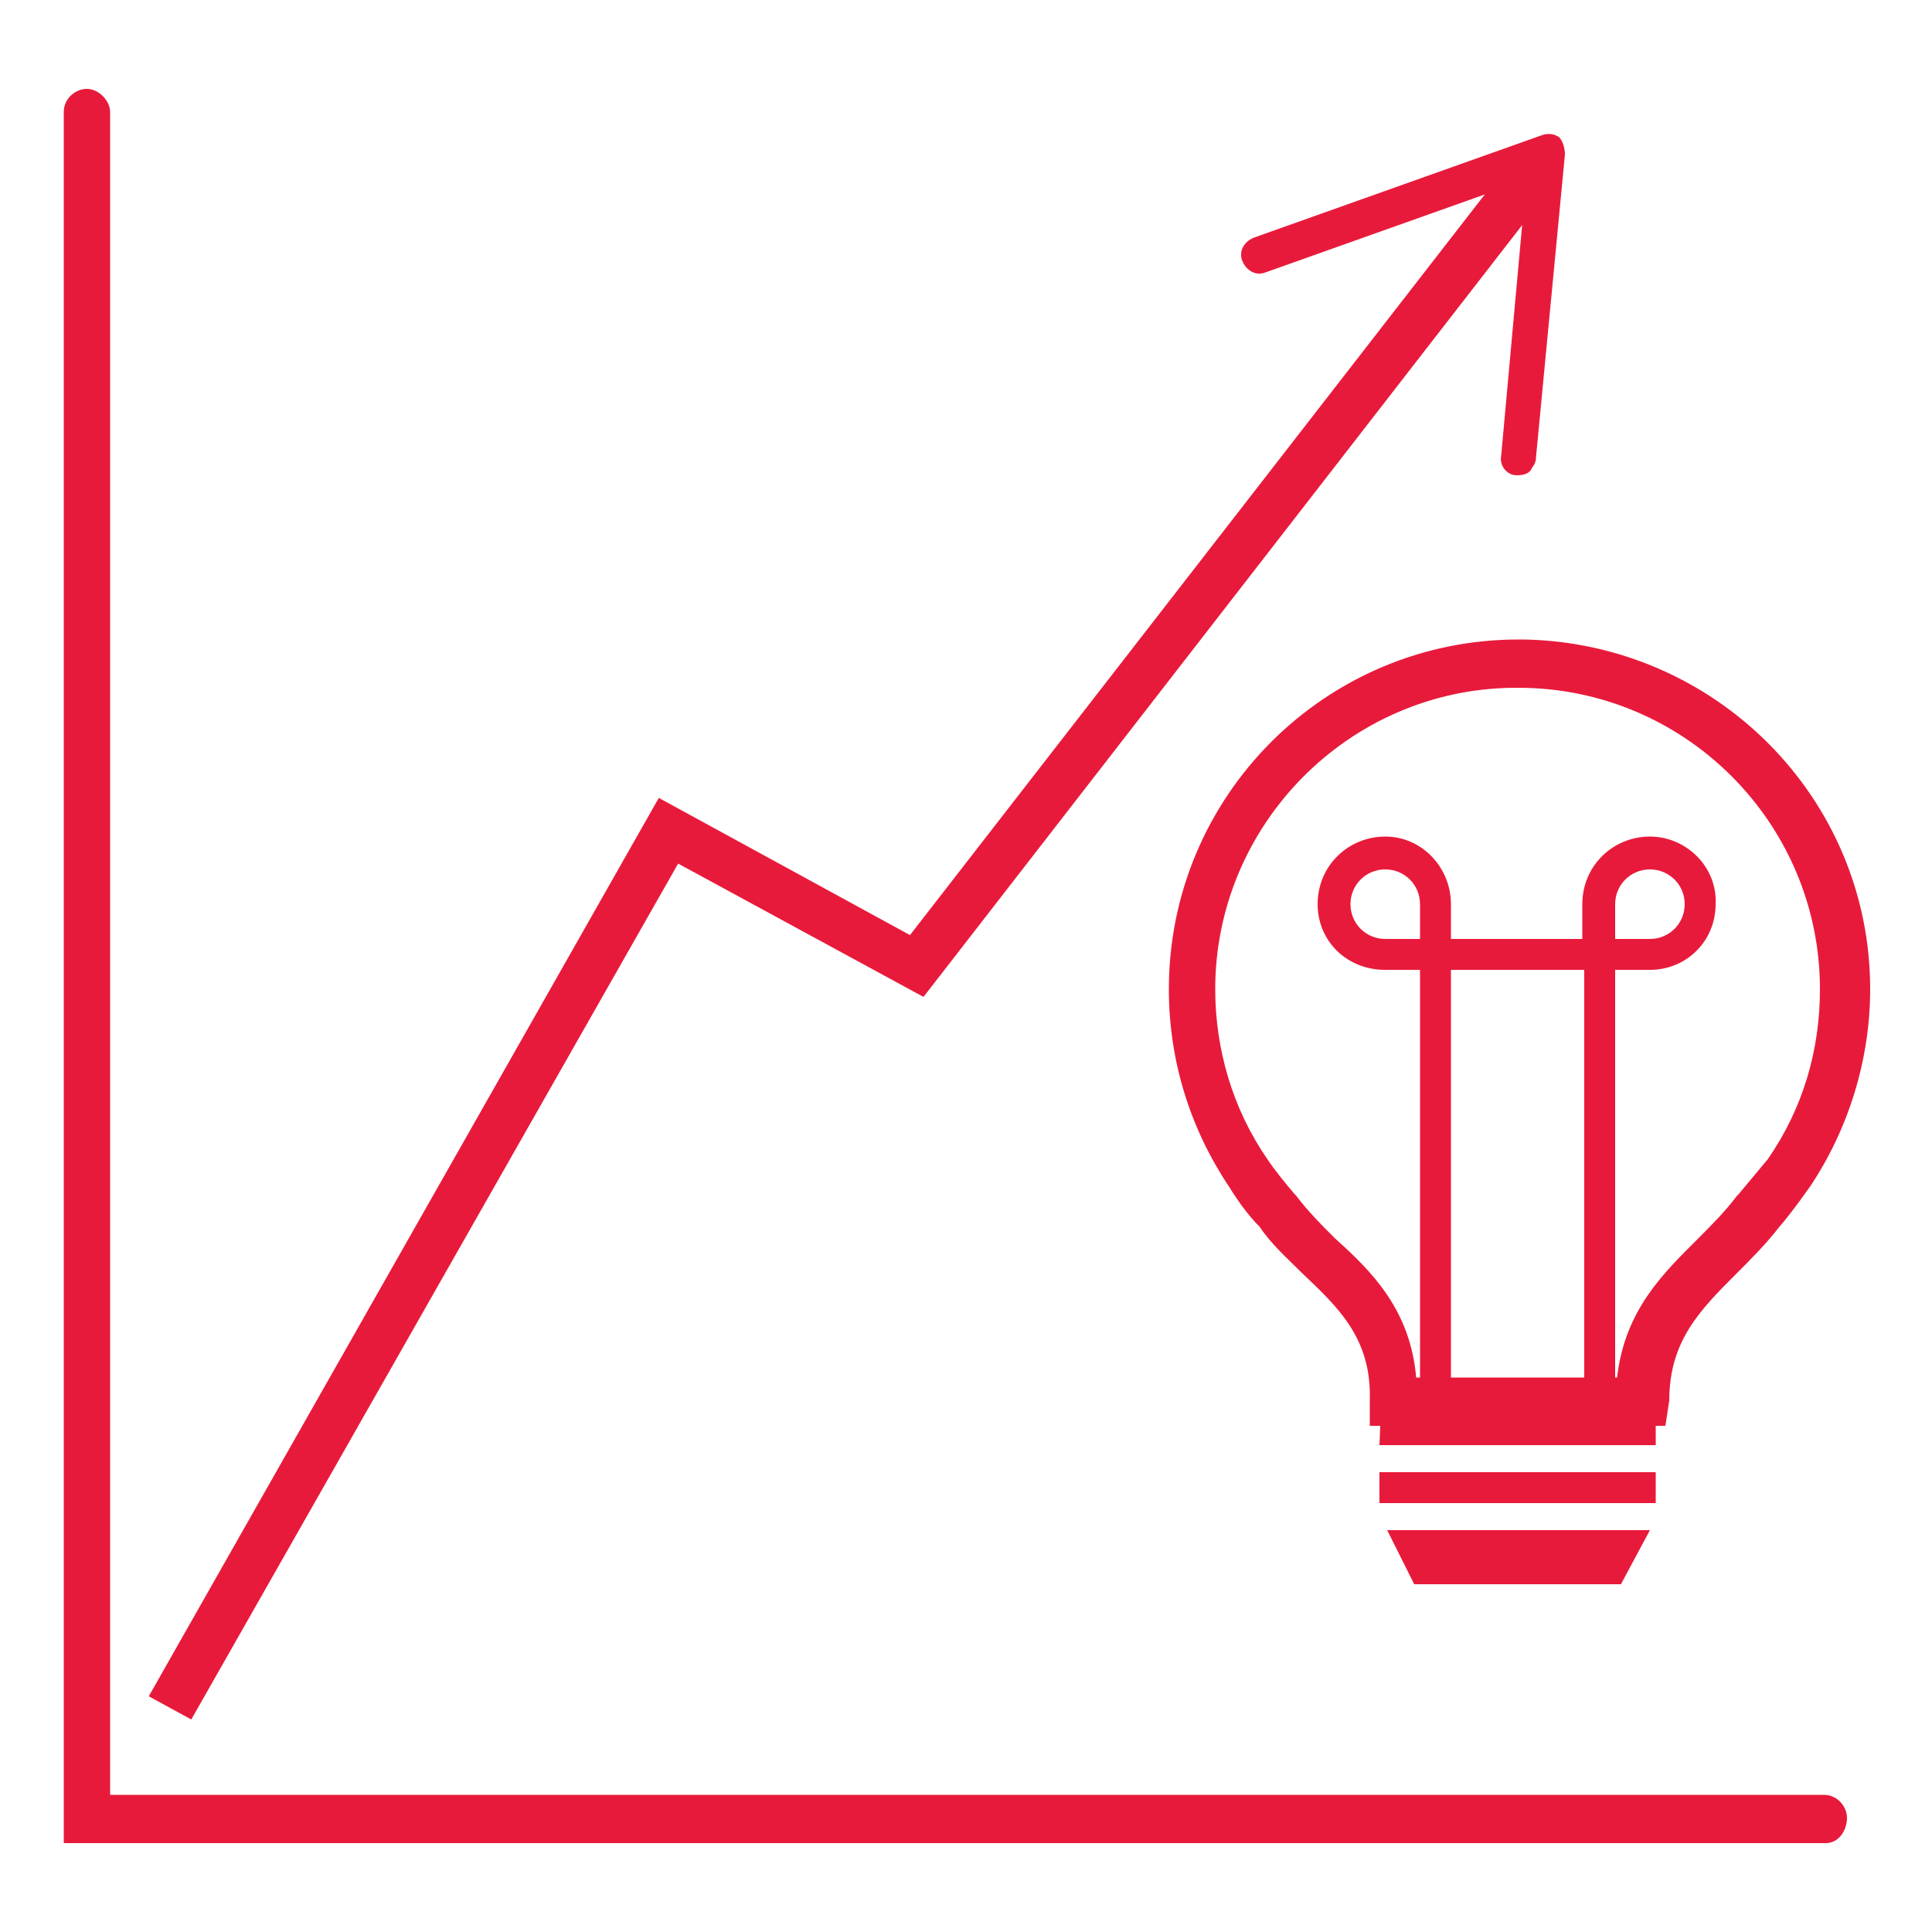
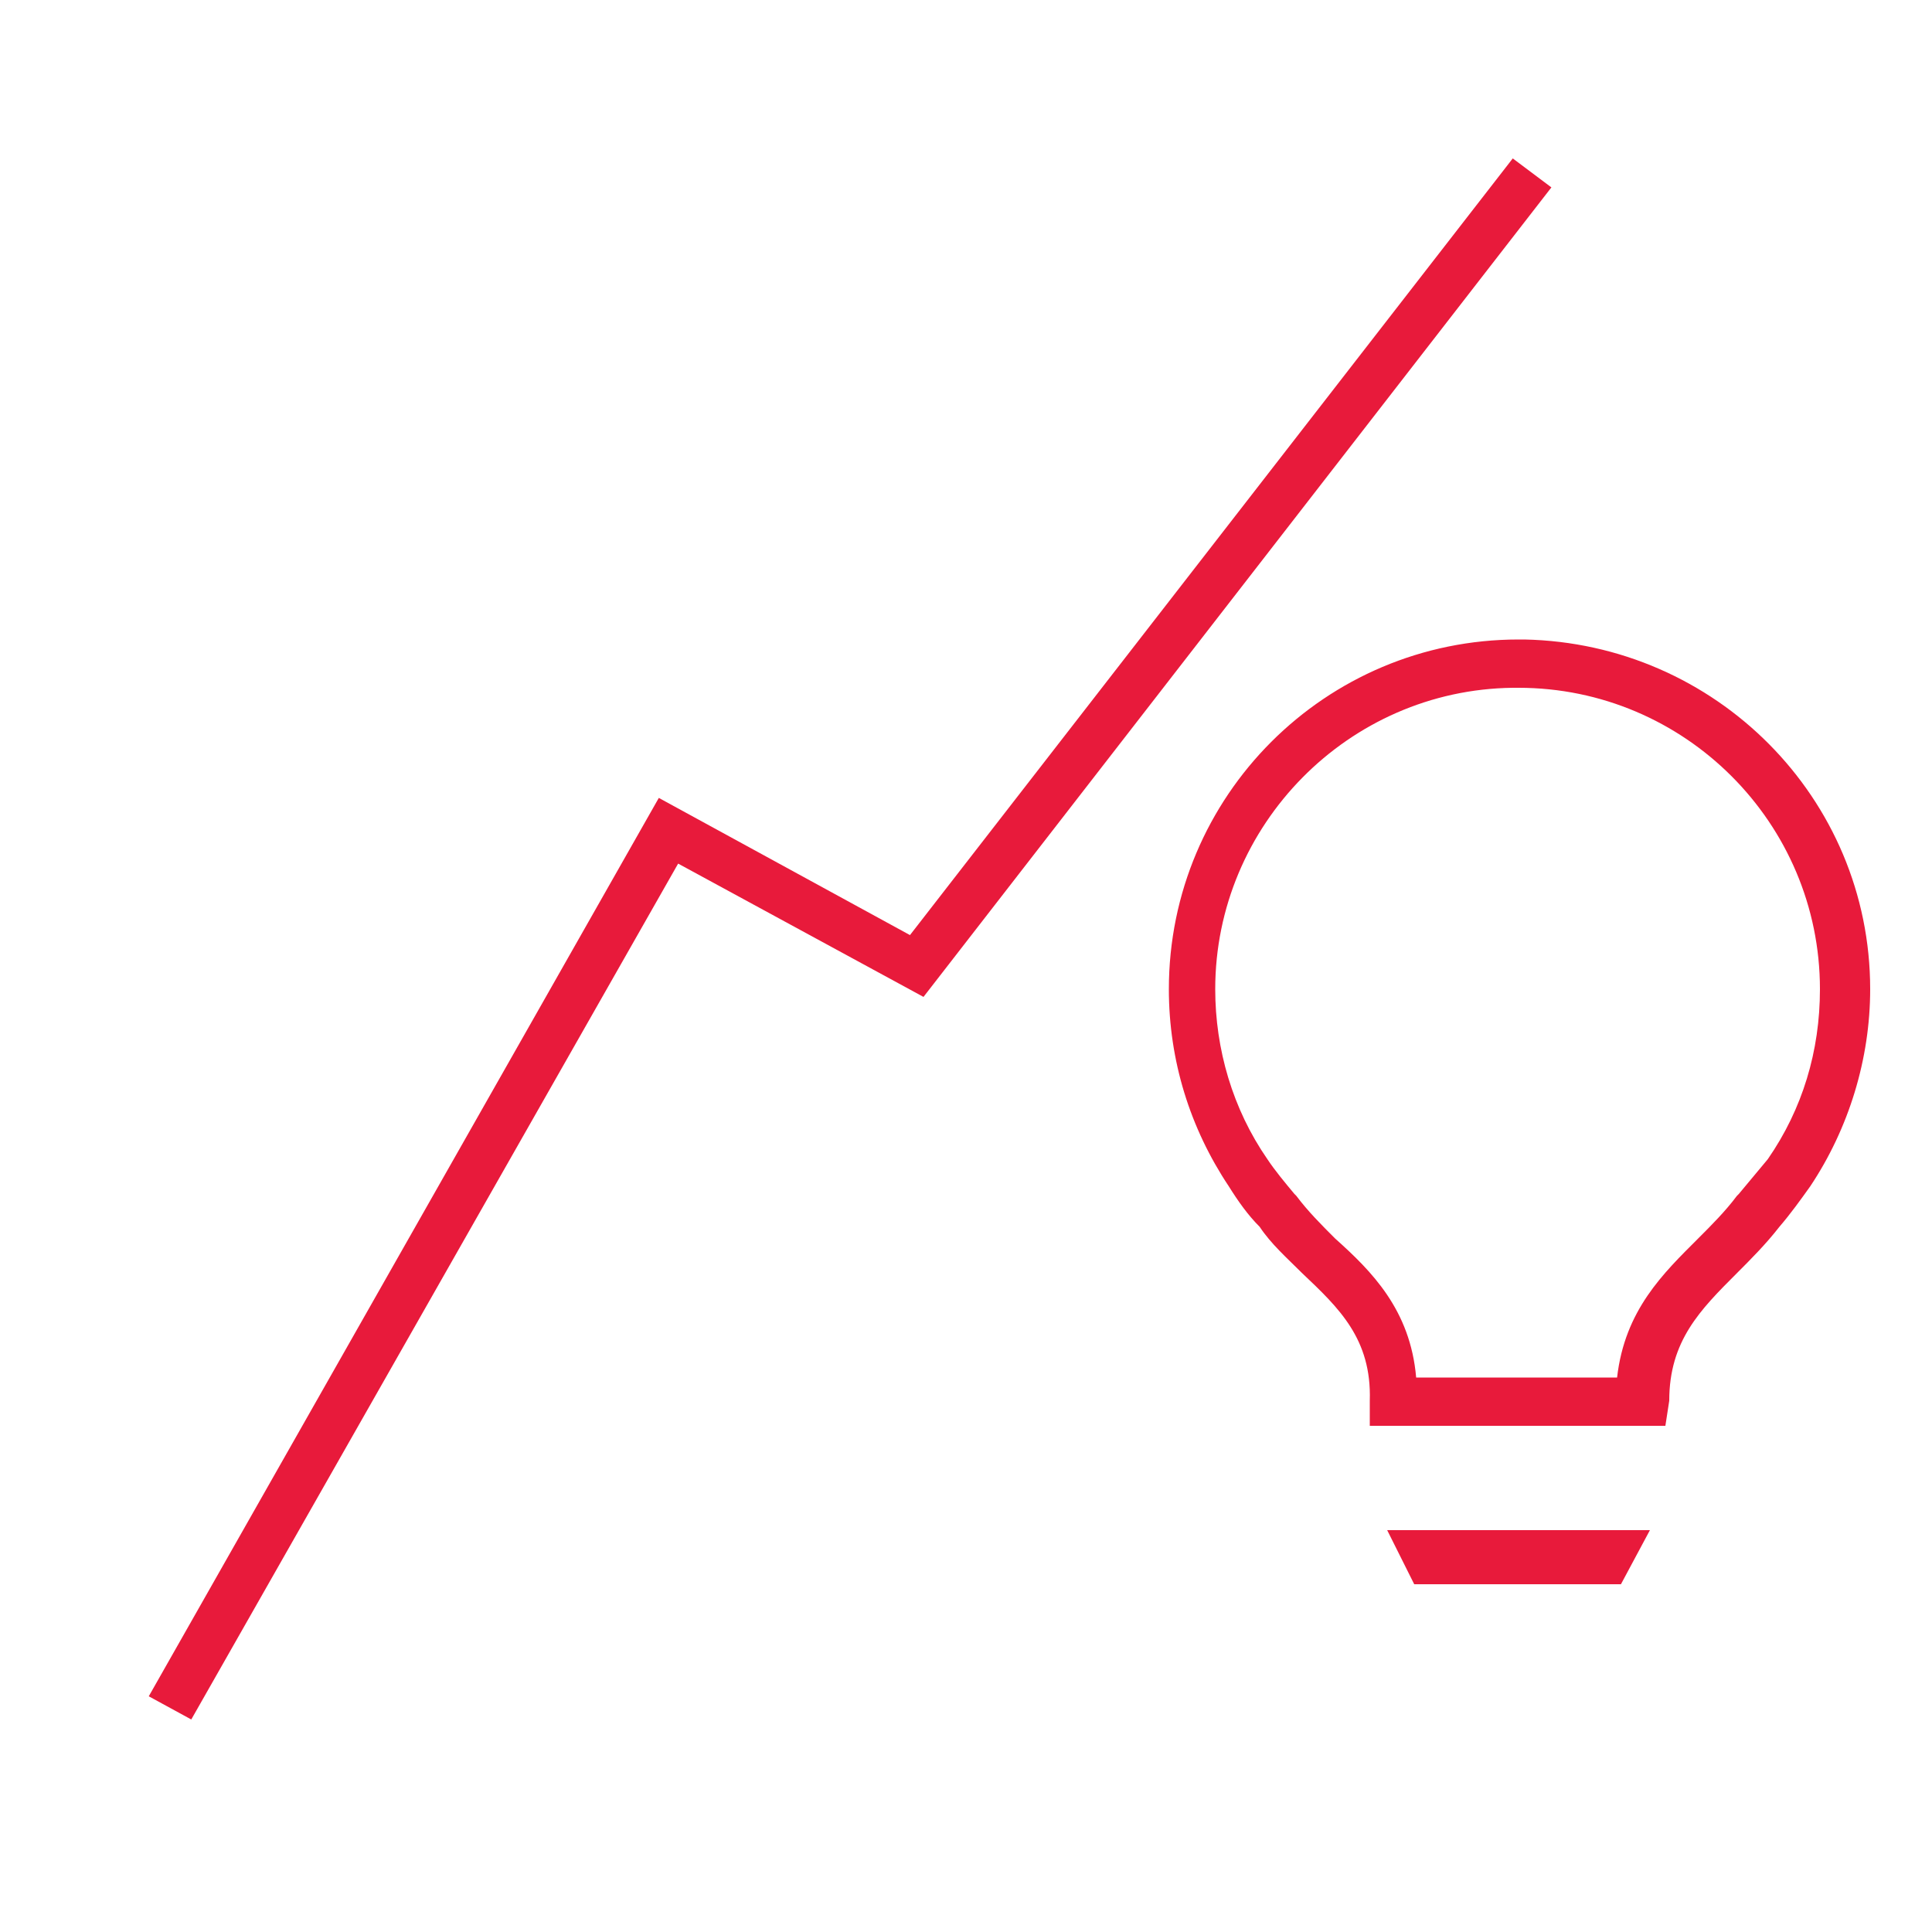
<svg xmlns="http://www.w3.org/2000/svg" version="1.1" id="Layer_2_00000078038544431527209930000005572374737013483664_" x="0px" y="0px" viewBox="0 0 100 100" style="enable-background:new 0 0 100 100;" xml:space="preserve">
  <style type="text/css">
	.st0{fill:#E81A3B;}
</style>
  <g>
    <g>
-       <path class="st0" d="M94.5,95.4H3.3V5.8c0-0.7,0.6-1.2,1.2-1.2s1.2,0.6,1.2,1.2v87.1h88.7c0.7,0,1.2,0.6,1.2,1.2    S95.2,95.4,94.5,95.4z" />
-     </g>
+       </g>
    <g>
      <g>
        <polygon class="st0" points="9.9,89 7.7,87.8 34.1,41.3 47.1,48.4 78.3,8.2 80.3,9.7 47.8,51.6 35.1,44.7    " />
      </g>
      <g>
        <g>
-           <path class="st0" d="M78.5,24.6c-0.5,0-0.9-0.5-0.8-1L79,9.3l-13.5,4.8c-0.5,0.2-1-0.1-1.2-0.6s0.1-1,0.6-1.2L79.8,7      c0.3-0.1,0.6-0.1,0.9,0.1C80.9,7.3,81,7.7,81,8l-1.5,15.7c0,0.2-0.1,0.4-0.2,0.5C79.2,24.5,78.9,24.6,78.5,24.6z" />
-         </g>
+           </g>
      </g>
    </g>
    <g>
      <g>
        <g>
          <g>
            <g>
              <g>
-                 <path class="st0" d="M71.4,74.8h14.3v-2.4H83h-4.4l0,0h-4.4h-2.7L71.4,74.8L71.4,74.8z" />
-               </g>
+                 </g>
            </g>
            <g>
              <g>
                <g>
-                   <path class="st0" d="M71.4,77.8h14.3v-1.6H71.4l0,0V77.8L71.4,77.8z" />
-                 </g>
+                   </g>
              </g>
              <g>
                <g>
                  <polygon class="st0" points="71.8,79.2 73.2,82 83.9,82 85.4,79.2         " />
                </g>
              </g>
            </g>
          </g>
        </g>
      </g>
      <g>
        <g>
          <path class="st0" d="M86.2,73.8H70.9v-1.3c0.1-3.2-1.6-4.8-3.5-6.6c-0.8-0.8-1.6-1.5-2.2-2.4c-0.6-0.6-1.1-1.3-1.6-2.1      c-2-3-3.1-6.5-3.1-10.2c0-10,8.1-18.1,18.1-18.1h0.3c9.9,0.2,17.9,8.2,17.9,18.1c0,3.6-1.1,7.2-3.1,10.2c-0.5,0.7-1,1.4-1.6,2.1      c-0.7,0.9-1.5,1.7-2.2,2.4c-1.9,1.9-3.5,3.5-3.5,6.6L86.2,73.8z M73.3,71.3h10.4c0.4-3.5,2.4-5.4,4.2-7.2c0.7-0.7,1.4-1.4,2-2.2      l0.1-0.1c0.5-0.6,1-1.2,1.5-1.8c1.8-2.6,2.7-5.6,2.7-8.8c0-8.6-7-15.6-15.6-15.6h-0.3c-8.5,0.1-15.4,7.1-15.4,15.6      c0,3.1,0.9,6.2,2.7,8.8c0.4,0.6,0.9,1.2,1.4,1.8l0.1,0.1c0.6,0.8,1.3,1.5,2,2.2C71,65.8,73,67.8,73.3,71.3z" />
        </g>
      </g>
      <g>
-         <path class="st0" d="M85.4,43.3c-1.9,0-3.5,1.5-3.5,3.5v1.8h-6.8v-1.8c0-1.9-1.5-3.5-3.4-3.5s-3.5,1.5-3.5,3.5     c0,1.9,1.5,3.4,3.5,3.4h1.8v21.2h1.6V50.2H82v21.2h1.6V50.2h1.8c1.9,0,3.4-1.5,3.4-3.4C88.9,44.9,87.3,43.3,85.4,43.3z      M69.9,46.8c0-1,0.8-1.8,1.8-1.8s1.8,0.8,1.8,1.8v1.8h-1.8C70.7,48.6,69.9,47.8,69.9,46.8z M85.4,48.6h-1.8v-1.8     c0-1,0.8-1.8,1.8-1.8s1.8,0.8,1.8,1.8C87.2,47.8,86.4,48.6,85.4,48.6z" />
-       </g>
+         </g>
    </g>
  </g>
</svg>